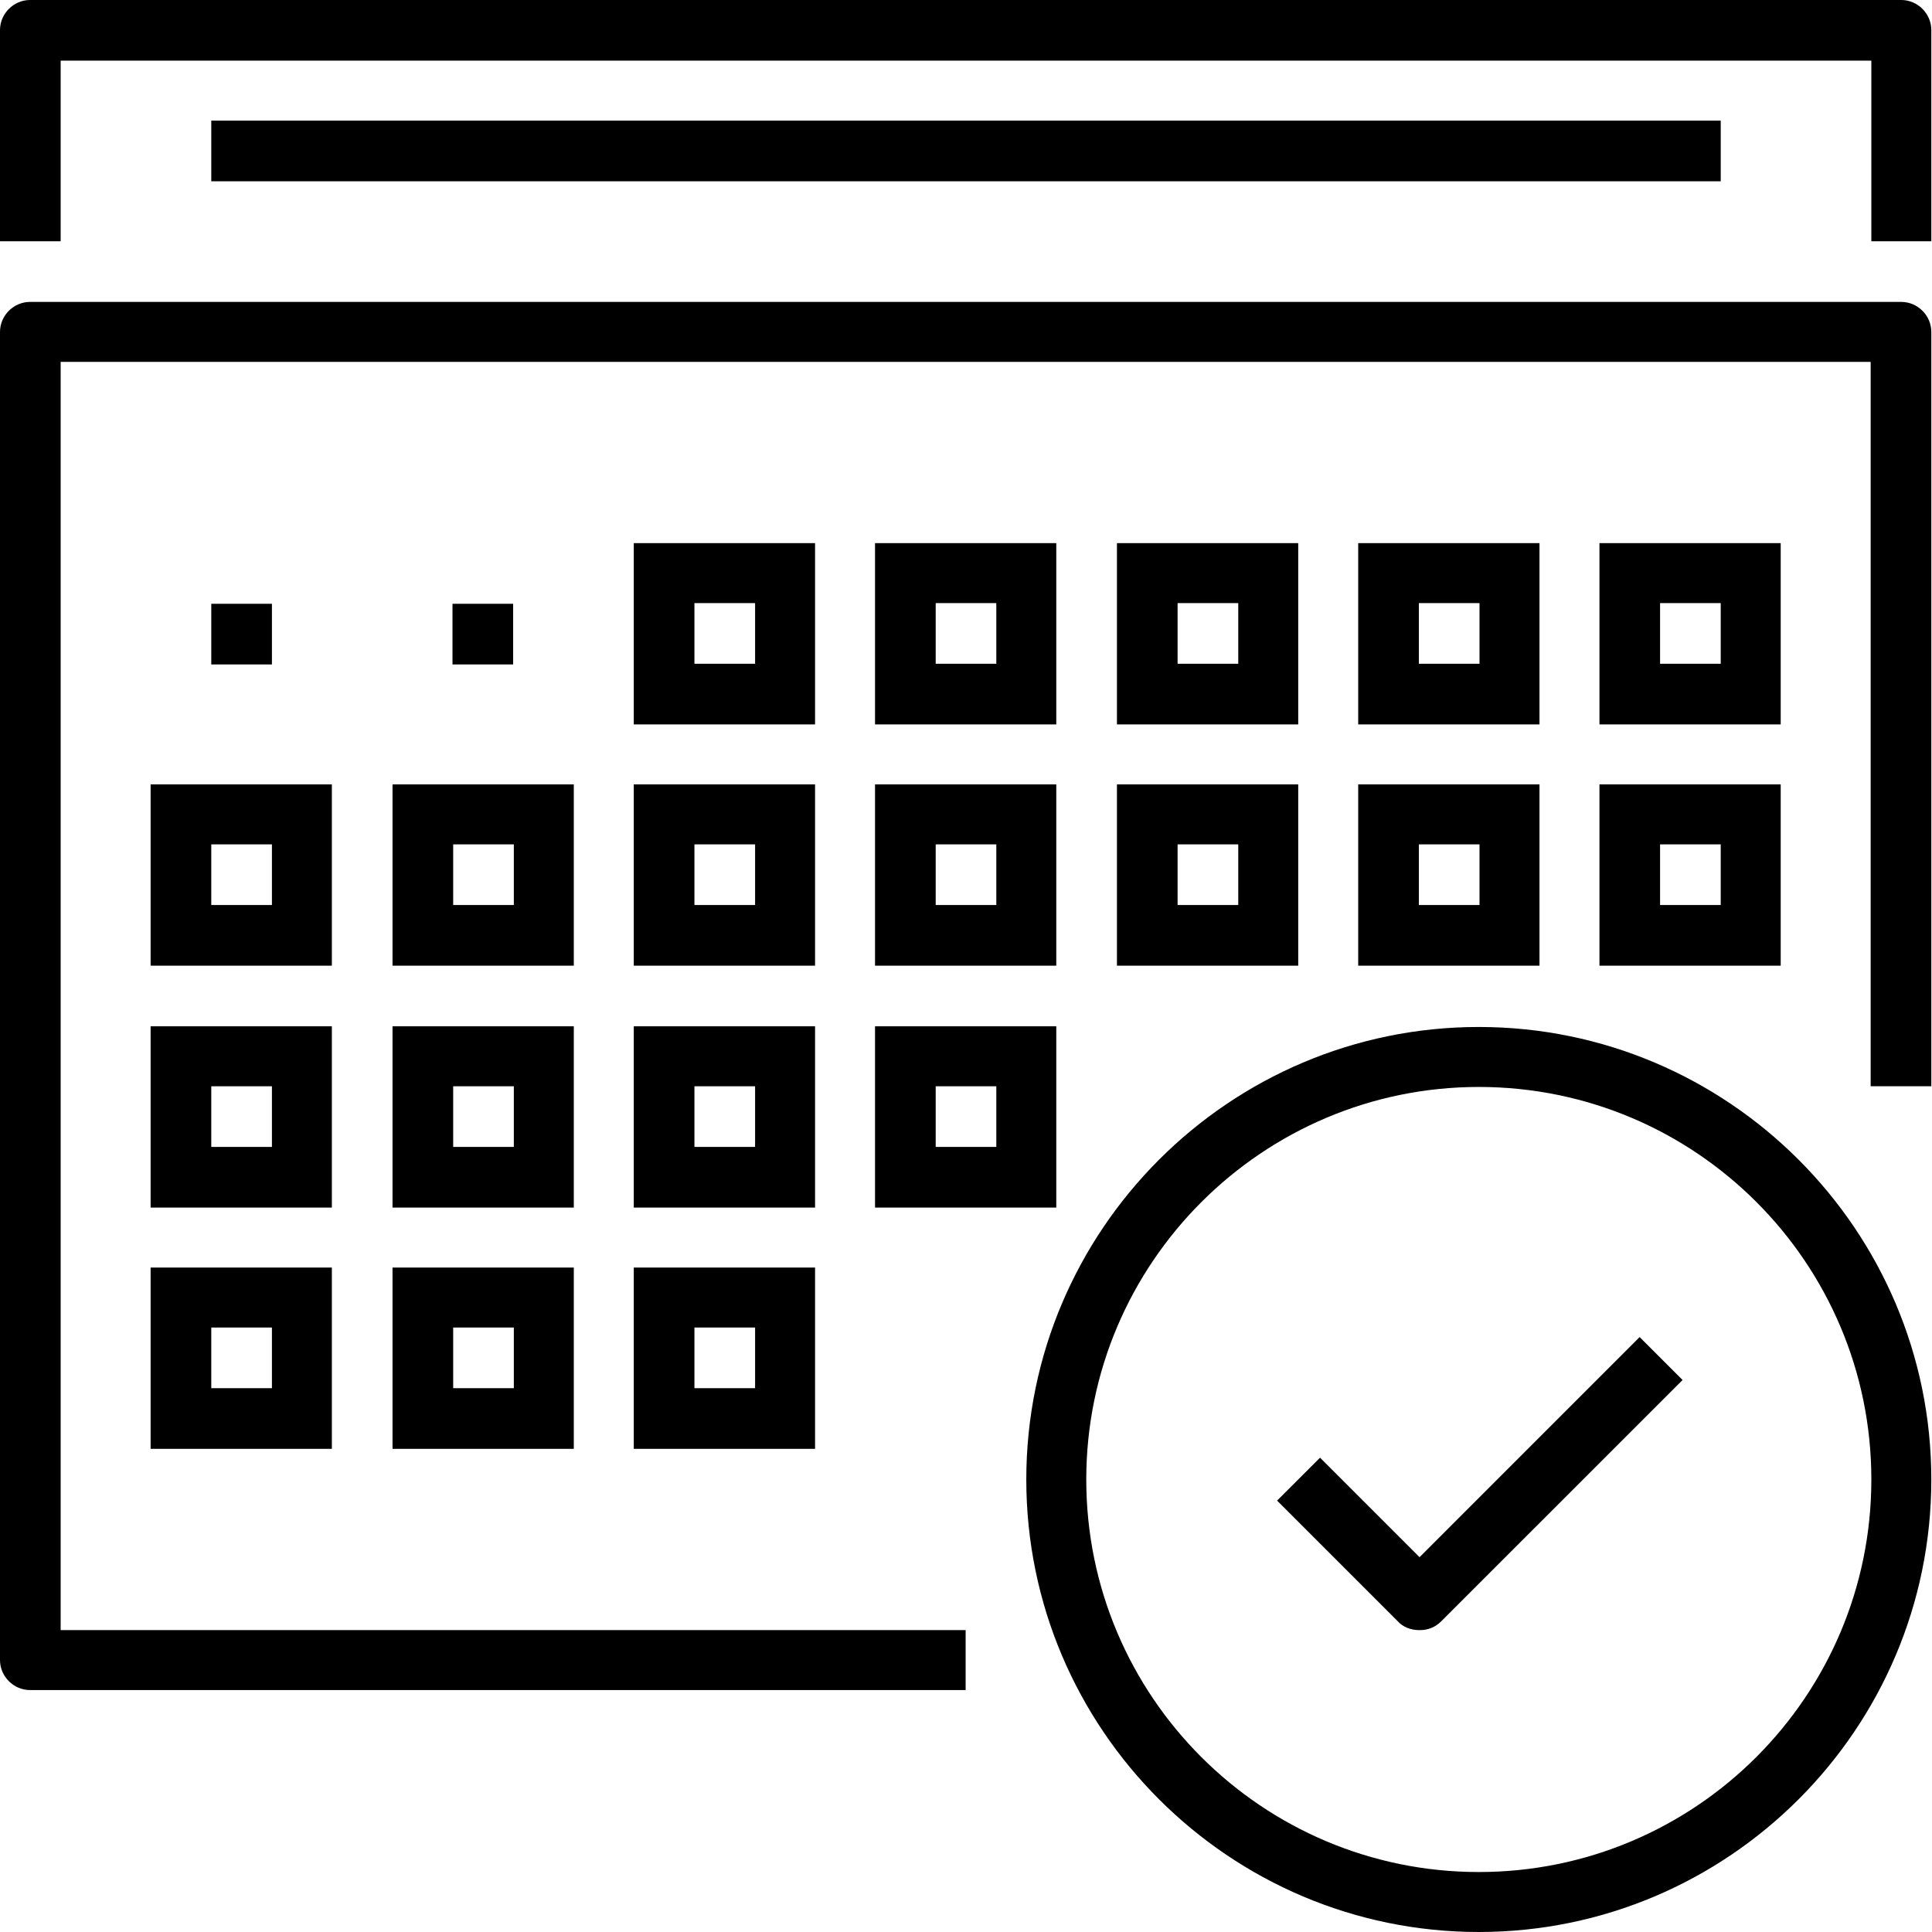
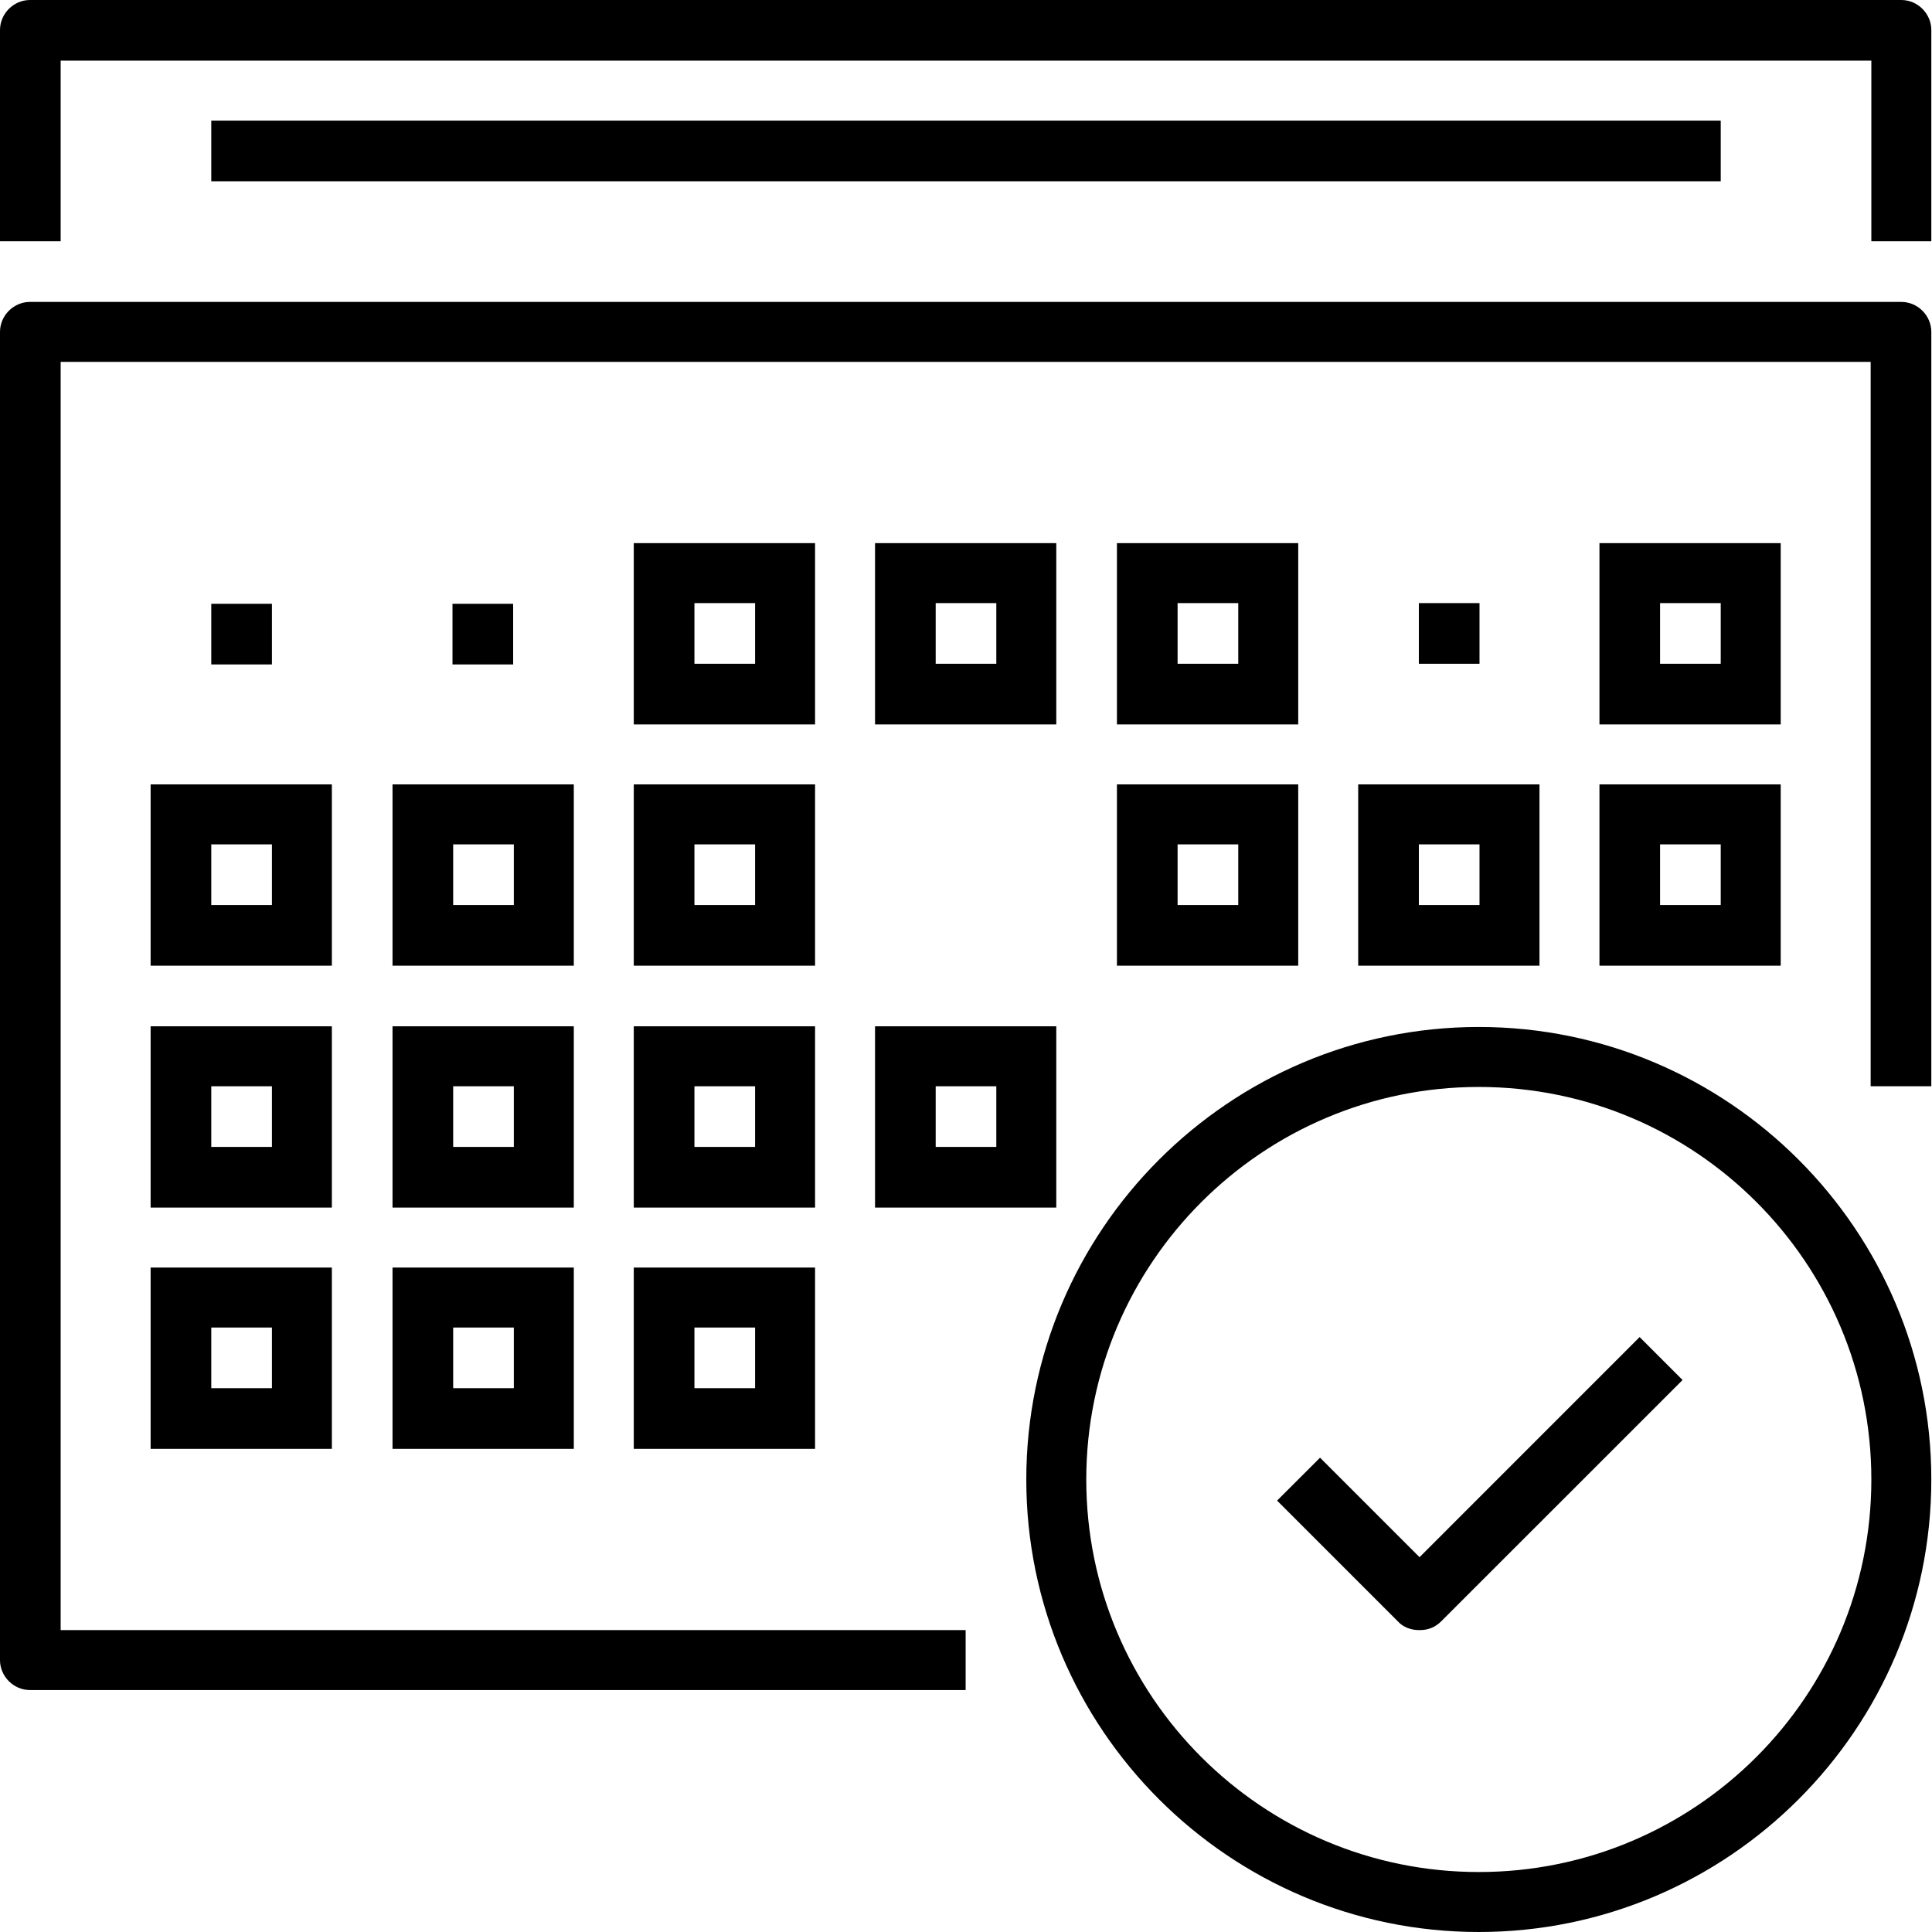
<svg xmlns="http://www.w3.org/2000/svg" width="48" height="48" viewBox="0 0 48 48" fill="none">
  <g clip-path="url(#clip0_1_3840)">
    <path d="M23.991 41.989H0.745C0.339 41.989 0 41.651 0 41.245V8.246C0 7.839 0.339 7.501 0.745 7.501H47.238C47.644 7.501 47.983 7.839 47.983 8.246V26.988H46.476V8.991H1.507V40.499H23.991V42.006V41.989Z" fill="black" />
    <path d="M20.25 17.998H15.746V13.494H20.25V17.998ZM17.253 16.491H18.76V14.984H17.253V16.491Z" fill="black" />
    <path d="M26.243 17.998H21.74V13.494H26.243V17.998ZM23.247 16.491H24.753V14.984H23.247V16.491Z" fill="black" />
    <path d="M32.254 17.998H27.75V13.494H32.254V17.998ZM29.257 16.491H30.764V14.984H29.257V16.491Z" fill="black" />
-     <path d="M38.248 17.998H33.744V13.494H38.248V17.998ZM35.251 16.491H36.758V14.984H35.251V16.491Z" fill="black" />
+     <path d="M38.248 17.998V13.494H38.248V17.998ZM35.251 16.491H36.758V14.984H35.251V16.491Z" fill="black" />
    <path d="M44.241 17.998H39.738V13.494H44.241V17.998ZM41.244 16.491H42.751V14.984H41.244V16.491Z" fill="black" />
    <path d="M20.25 23.992H15.746V19.488H20.25V23.992ZM17.253 22.485H18.76V20.978H17.253V22.485Z" fill="black" />
    <path d="M14.256 23.992H9.752V19.488H14.256V23.992ZM11.259 22.485H12.766V20.978H11.259V22.485Z" fill="black" />
    <path d="M8.245 23.992H3.742V19.488H8.245V23.992ZM5.249 22.485H6.756V20.978H5.249V22.485Z" fill="black" />
-     <path d="M26.243 23.992H21.74V19.488H26.243V23.992ZM23.247 22.485H24.753V20.978H23.247V22.485Z" fill="black" />
    <path d="M32.254 23.992H27.75V19.488H32.254V23.992ZM29.257 22.485H30.764V20.978H29.257V22.485Z" fill="black" />
    <path d="M38.248 23.992H33.744V19.488H38.248V23.992ZM35.251 22.485H36.758V20.978H35.251V22.485Z" fill="black" />
    <path d="M44.241 23.992H39.738V19.488H44.241V23.992ZM41.244 22.485H42.751V20.978H41.244V22.485Z" fill="black" />
    <path d="M20.25 30.002H15.746V25.498H20.25V30.002ZM17.253 28.495H18.76V26.988H17.253V28.495Z" fill="black" />
    <path d="M14.256 30.002H9.752V25.498H14.256V30.002ZM11.259 28.495H12.766V26.988H11.259V28.495Z" fill="black" />
    <path d="M8.245 30.002H3.742V25.498H8.245V30.002ZM5.249 28.495H6.756V26.988H5.249V28.495Z" fill="black" />
    <path d="M26.243 30.002H21.74V25.498H26.243V30.002ZM23.247 28.495H24.753V26.988H23.247V28.495Z" fill="black" />
    <path d="M20.25 35.996H15.746V31.492H20.25V35.996ZM17.253 34.489H18.76V32.982H17.253V34.489Z" fill="black" />
    <path d="M14.256 35.996H9.752V31.492H14.256V35.996ZM11.259 34.489H12.766V32.982H11.259V34.489Z" fill="black" />
    <path d="M8.245 35.996H3.742V31.492H8.245V35.996ZM5.249 34.489H6.756V32.982H5.249V34.489Z" fill="black" />
    <path d="M48 5.994H46.493V1.507H1.507V5.994H0V0.745C0 0.339 0.339 0 0.745 0H47.238C47.644 0 47.983 0.339 47.983 0.745V5.994H48Z" fill="black" />
    <path d="M42.751 2.997H5.249V4.504H42.751V2.997Z" fill="black" />
    <path d="M12.749 15.001H11.242V16.508H12.749V15.001Z" fill="black" />
    <path d="M6.756 15.001H5.249V16.508H6.756V15.001Z" fill="black" />
    <path d="M35.251 40.499C35.065 40.499 34.861 40.432 34.726 40.279L31.729 37.282L32.796 36.216L35.268 38.688L40.736 33.219L41.803 34.286L35.809 40.279C35.657 40.432 35.471 40.499 35.285 40.499" fill="black" />
    <path d="M36.741 48C30.544 48 25.498 42.955 25.498 36.758C25.498 30.561 30.544 25.515 36.741 25.515C42.938 25.515 47.983 30.561 47.983 36.758C47.983 42.955 42.938 48 36.741 48ZM36.741 27.005C31.373 27.005 26.988 31.373 26.988 36.758C26.988 42.142 31.357 46.51 36.741 46.51C42.125 46.51 46.493 42.142 46.493 36.758C46.493 31.373 42.125 27.005 36.741 27.005Z" fill="black" />
  </g>
  <defs>
    <clipPath id="clip0_1_3840">
      <rect width="48" height="48" fill="white" />
    </clipPath>
  </defs>
</svg>